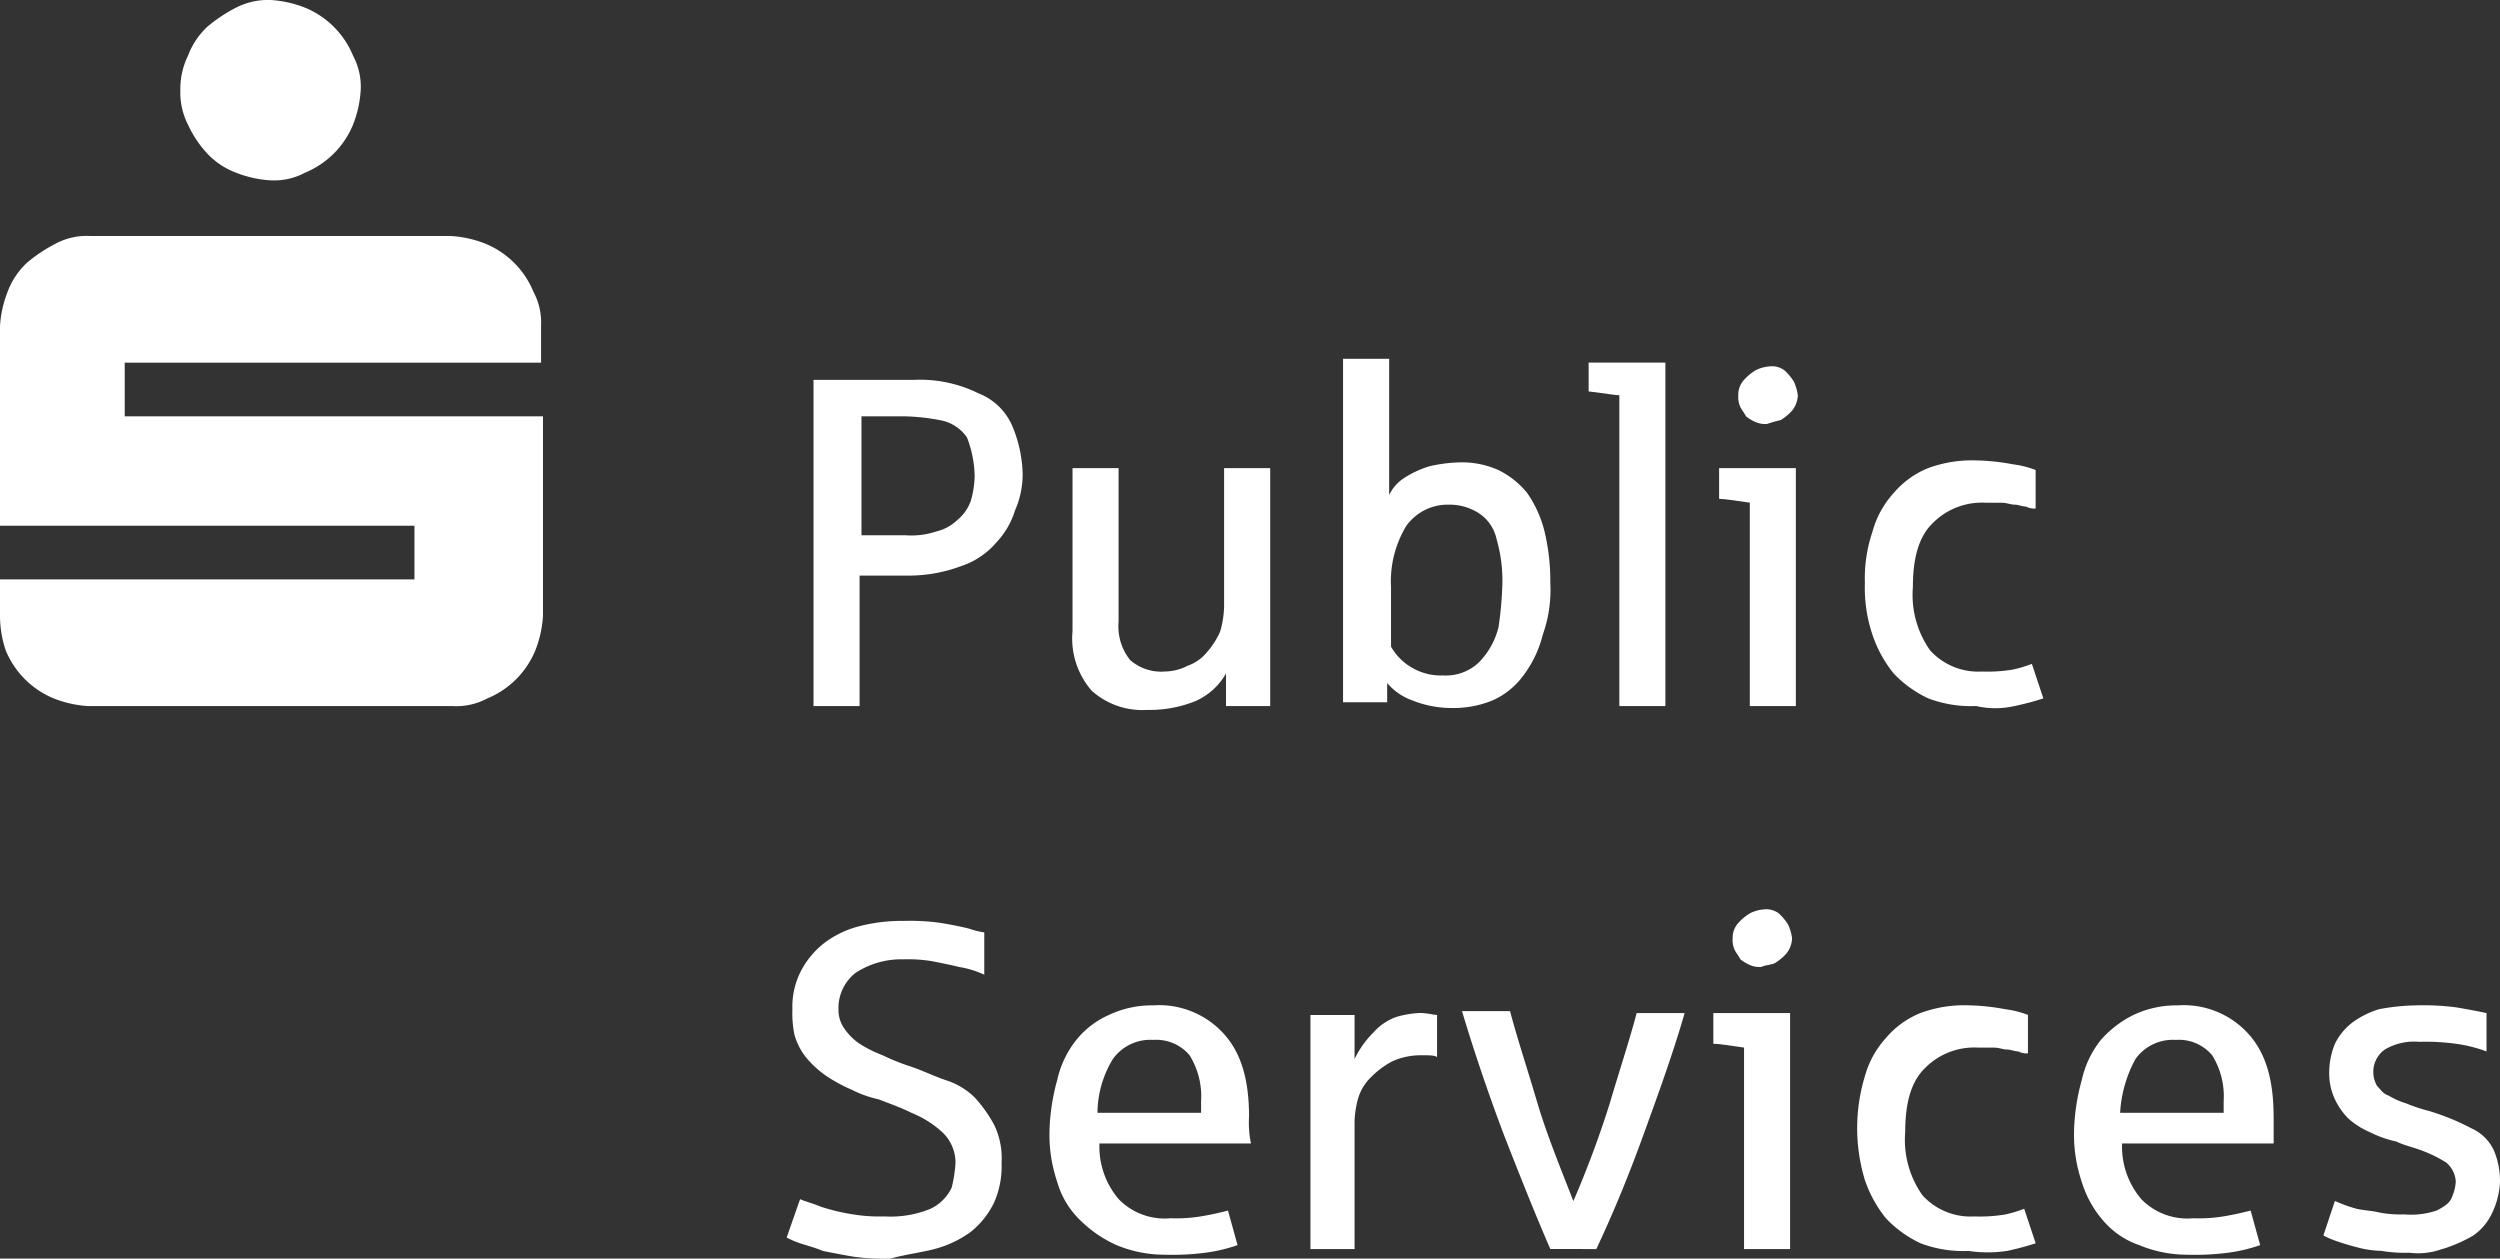
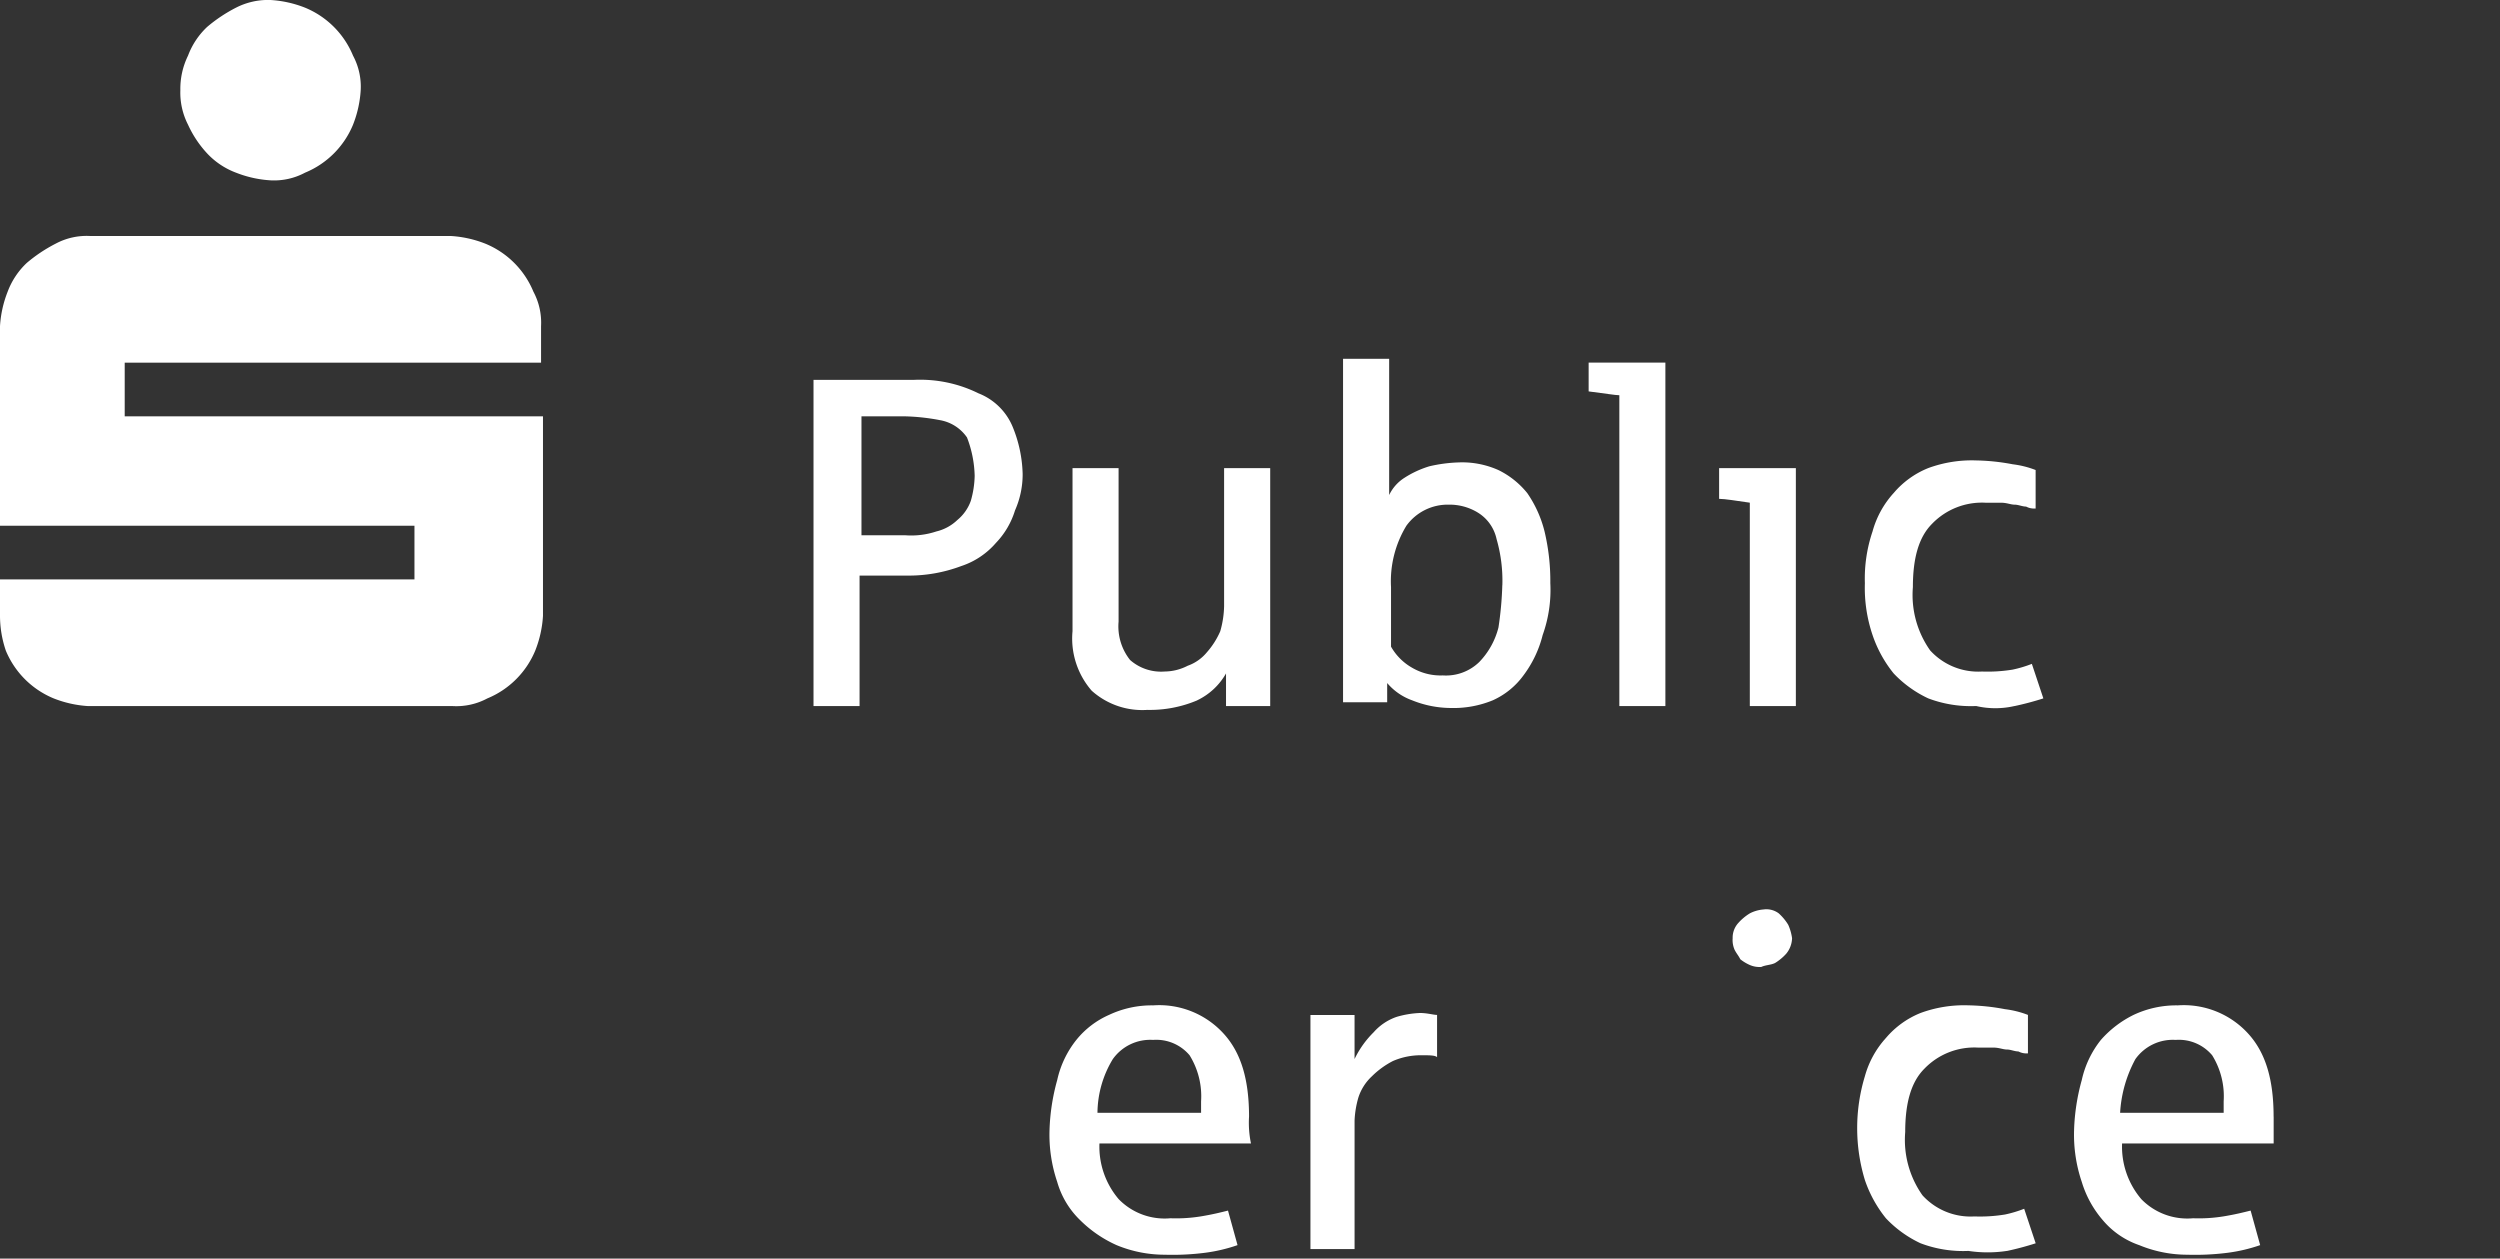
<svg xmlns="http://www.w3.org/2000/svg" width="183.372" height="92.319" viewBox="0 0 183.372 92.319">
  <rect x="0" y="0" width="183.372" height="92.319" fill="#333333" stroke="none" />
  <g id="Ebene_1" transform="translate(-28.4 -19.9)">
    <g id="Gruppe_469" data-name="Gruppe 469" transform="translate(28.4 19.9)">
-       <path id="Pfad_109" data-name="Pfad 109" d="M80.236,91.965A7.846,7.846,0,0,0,82.91,90.7,6.231,6.231,0,0,0,84.6,88.587a6.527,6.527,0,0,0,.563-2.955,5.581,5.581,0,0,0-.563-2.815,9.991,9.991,0,0,0-1.407-1.97,5.3,5.3,0,0,0-2.111-1.267c-.844-.281-1.689-.7-2.533-.985a16.382,16.382,0,0,1-2.111-.844,9.371,9.371,0,0,1-1.689-.844,4.283,4.283,0,0,1-1.126-1.126,2.377,2.377,0,0,1-.422-1.407A3.268,3.268,0,0,1,74.466,71.7a6.15,6.15,0,0,1,3.518-.985,10.654,10.654,0,0,1,2.111.141c.7.141,1.407.281,1.97.422a6.967,6.967,0,0,1,1.83.563v-3.1a6.33,6.33,0,0,1-1.126-.281q-.844-.211-2.111-.422a16.16,16.16,0,0,0-2.674-.141,12.315,12.315,0,0,0-3.378.422,7.144,7.144,0,0,0-2.533,1.267A6.231,6.231,0,0,0,70.385,71.7a5.711,5.711,0,0,0-.563,2.674,8.024,8.024,0,0,0,.141,1.829,4.756,4.756,0,0,0,.844,1.689A7.376,7.376,0,0,0,72.355,79.3a11.63,11.63,0,0,0,1.83.985,8.137,8.137,0,0,0,1.97.7c.7.281,1.548.563,2.392.985A7.561,7.561,0,0,1,80.8,83.38a3.062,3.062,0,0,1,.985,2.252,9.685,9.685,0,0,1-.281,1.829,3.273,3.273,0,0,1-1.548,1.548,7.689,7.689,0,0,1-3.378.563,12.106,12.106,0,0,1-2.252-.141,14.721,14.721,0,0,1-2.392-.563c-.7-.281-1.267-.422-1.548-.563L69.4,91.121a6.865,6.865,0,0,0,.985.422c.422.141.985.281,1.689.563.7.141,1.407.281,2.252.422A16.164,16.164,0,0,0,77,92.669c.985-.281,2.111-.422,3.237-.7" transform="translate(-11.7 -0.349)" fill="white" />
      <path id="Pfad_110" data-name="Pfad 110" d="M94.358,80.181h-7.74a7.692,7.692,0,0,1,1.126-3.94A3.368,3.368,0,0,1,90.7,74.833a3.192,3.192,0,0,1,2.674,1.126,5.7,5.7,0,0,1,.844,3.378v.844Zm3.378.281c0-2.674-.563-4.644-1.829-6.051A6.391,6.391,0,0,0,90.7,72.3a7.338,7.338,0,0,0-3.237.7,6.378,6.378,0,0,0-2.392,1.83,7.2,7.2,0,0,0-1.407,2.955,15.3,15.3,0,0,0-.563,3.659,10.785,10.785,0,0,0,.563,3.8,6.3,6.3,0,0,0,1.689,2.815,9.014,9.014,0,0,0,2.674,1.83,9.219,9.219,0,0,0,3.518.7,18.889,18.889,0,0,0,2.955-.141,11.918,11.918,0,0,0,2.392-.563l-.7-2.533c-.563.141-1.126.281-1.97.422a11.376,11.376,0,0,1-2.252.141,4.7,4.7,0,0,1-3.8-1.407,5.944,5.944,0,0,1-1.407-4.081H97.877a7.477,7.477,0,0,1-.141-1.97" transform="translate(-6.12 1.443)" fill="white" />
      <path id="Pfad_111" data-name="Pfad 111" d="M99.937,90.01V80.581a7.063,7.063,0,0,1,.281-1.689,3.643,3.643,0,0,1,.985-1.548,6.248,6.248,0,0,1,1.548-1.126,5.141,5.141,0,0,1,2.111-.422c.563,0,.985,0,1.126.141v-3.1c-.281,0-.7-.141-1.267-.141a7.064,7.064,0,0,0-1.689.281,3.946,3.946,0,0,0-1.689,1.126,7.064,7.064,0,0,0-1.407,1.97V72.841H96.7V90.01Z" transform="translate(-0.581 1.606)" fill="white" />
-       <path id="Pfad_112" data-name="Pfad 112" d="M114.451,90.051c1.126-2.392,2.252-5.066,3.378-8.162s2.252-6.192,3.1-9.147h-3.518c-.563,2.111-1.267,4.222-1.97,6.614a74.19,74.19,0,0,1-2.674,7.177c-.985-2.533-1.97-4.926-2.674-7.318s-1.407-4.5-1.97-6.614H104.6c.844,2.815,1.829,5.77,3.1,9.147,1.267,3.237,2.392,6.051,3.378,8.3Z" transform="translate(2.637 1.565)" fill="white" />
-       <path id="Pfad_113" data-name="Pfad 113" d="M123.329,90.01V72.7H117.7v2.252c.422,0,1.267.141,2.252.281V90.01Z" transform="translate(7.972 1.606)" fill="white" />
      <path id="Pfad_114" data-name="Pfad 114" d="M121.8,71.24a3.731,3.731,0,0,0,.844-.7,1.872,1.872,0,0,0,.422-1.126,3.579,3.579,0,0,0-.281-.985,3.731,3.731,0,0,0-.7-.844,1.516,1.516,0,0,0-1.126-.281,2.609,2.609,0,0,0-.985.281,3.731,3.731,0,0,0-.844.7,1.6,1.6,0,0,0-.422,1.126,1.785,1.785,0,0,0,.141.844c.141.281.281.422.422.7a3.078,3.078,0,0,0,.7.422,1.785,1.785,0,0,0,.844.141c.281-.141.7-.141.985-.281" transform="translate(8.38 -0.594)" fill="white" />
      <path id="Pfad_115" data-name="Pfad 115" d="M136.177,90.314a21.759,21.759,0,0,0,2.111-.563l-.844-2.533a8.745,8.745,0,0,1-1.407.422,11.375,11.375,0,0,1-2.252.141,4.766,4.766,0,0,1-3.8-1.548,7.043,7.043,0,0,1-1.267-4.644c0-2.111.422-3.659,1.407-4.644a5.079,5.079,0,0,1,3.94-1.548h1.126c.422,0,.7.141.985.141s.563.141.844.141a1.269,1.269,0,0,0,.7.141V73a7.018,7.018,0,0,0-1.689-.422,15.588,15.588,0,0,0-2.674-.281,9.241,9.241,0,0,0-3.518.563,6.514,6.514,0,0,0-2.533,1.829,6.9,6.9,0,0,0-1.548,2.815,13.105,13.105,0,0,0,0,7.6,9.064,9.064,0,0,0,1.548,2.815,8.354,8.354,0,0,0,2.533,1.829,8.8,8.8,0,0,0,3.518.563,9.423,9.423,0,0,0,2.815,0" transform="translate(11.027 1.443)" fill="white" />
      <path id="Pfad_116" data-name="Pfad 116" d="M147.618,80.181h-7.74A9.358,9.358,0,0,1,141,76.24a3.368,3.368,0,0,1,2.955-1.407,3.192,3.192,0,0,1,2.674,1.126,5.7,5.7,0,0,1,.844,3.378v.844Zm3.518.281c0-2.674-.563-4.644-1.829-6.051A6.391,6.391,0,0,0,144.1,72.3a7.338,7.338,0,0,0-3.237.7,7.736,7.736,0,0,0-2.392,1.83,7.2,7.2,0,0,0-1.407,2.955,15.3,15.3,0,0,0-.563,3.659,10.786,10.786,0,0,0,.563,3.8,7.7,7.7,0,0,0,1.548,2.815,6.069,6.069,0,0,0,2.674,1.83,9.219,9.219,0,0,0,3.518.7,18.889,18.889,0,0,0,2.955-.141,11.918,11.918,0,0,0,2.392-.563l-.7-2.533c-.563.141-1.126.281-1.97.422a11.376,11.376,0,0,1-2.252.141,4.7,4.7,0,0,1-3.8-1.407,5.943,5.943,0,0,1-1.407-4.081h11.118v-1.97" transform="translate(15.63 1.443)" fill="white" />
-       <path id="Pfad_117" data-name="Pfad 117" d="M158.225,90.173a10.893,10.893,0,0,0,2.252-.985,4.137,4.137,0,0,0,1.407-1.689,5.9,5.9,0,0,0,.563-2.252A5.834,5.834,0,0,0,162.025,83a3.285,3.285,0,0,0-1.689-1.689,17.3,17.3,0,0,0-3.1-1.267,11.736,11.736,0,0,1-1.689-.563,5.515,5.515,0,0,1-1.267-.563c-.422-.141-.563-.422-.844-.7a2.034,2.034,0,0,1-.281-.985A2.006,2.006,0,0,1,154,75.537a4.231,4.231,0,0,1,2.533-.563,16.159,16.159,0,0,1,2.674.141,10.542,10.542,0,0,1,2.252.563V72.863c-.7-.141-1.407-.281-2.252-.422a18.89,18.89,0,0,0-2.955-.141,15.588,15.588,0,0,0-2.674.281,6.445,6.445,0,0,0-1.97.985,4.4,4.4,0,0,0-1.267,1.548,5.647,5.647,0,0,0-.422,2.111,4.5,4.5,0,0,0,.422,1.97,5.053,5.053,0,0,0,.985,1.407,5.81,5.81,0,0,0,1.548.985,8.138,8.138,0,0,0,1.97.7c.563.281,1.267.422,1.97.7a9.369,9.369,0,0,1,1.689.844,1.954,1.954,0,0,1,.7,1.407,3.313,3.313,0,0,1-.281,1.126c-.141.422-.563.7-1.126.985a5.86,5.86,0,0,1-2.392.281,8.024,8.024,0,0,1-1.83-.141c-.563-.141-1.126-.141-1.689-.281a10.688,10.688,0,0,1-1.548-.563l-.844,2.533a6.865,6.865,0,0,0,.985.422c.422.141.844.281,1.407.422a7.131,7.131,0,0,0,1.829.281,10.652,10.652,0,0,0,2.111.141,5.027,5.027,0,0,0,2.392-.281" transform="translate(20.925 1.443)" fill="white" />
      <path id="Pfad_118" data-name="Pfad 118" d="M38.363,29.047a7.887,7.887,0,0,0,1.407,2.111,5.567,5.567,0,0,0,2.111,1.407,8.218,8.218,0,0,0,2.533.563,4.819,4.819,0,0,0,2.533-.563,6.468,6.468,0,0,0,3.518-3.518,8.218,8.218,0,0,0,.563-2.533,4.819,4.819,0,0,0-.563-2.533,6.468,6.468,0,0,0-3.518-3.518,8.218,8.218,0,0,0-2.533-.563,5.153,5.153,0,0,0-2.533.563A11.029,11.029,0,0,0,39.77,21.87a5.567,5.567,0,0,0-1.407,2.111,5.52,5.52,0,0,0-.563,2.533,5.153,5.153,0,0,0,.563,2.533" transform="translate(-24.571 -19.9)" fill="white" />
      <path id="Pfad_119" data-name="Pfad 119" d="M82.621,46.737a7.13,7.13,0,0,1-.281,1.829,3.217,3.217,0,0,1-.985,1.407,3.355,3.355,0,0,1-1.548.844,5.833,5.833,0,0,1-2.252.281H74.318V42.374h3.237a15.507,15.507,0,0,1,2.533.281,3.039,3.039,0,0,1,1.97,1.267,8.328,8.328,0,0,1,.563,2.815M86.14,46.6a9.674,9.674,0,0,0-.7-3.378A4.479,4.479,0,0,0,82.9,40.685a9.662,9.662,0,0,0-4.785-.985H70.8V63.624h3.378v-9.57H77.7a10.951,10.951,0,0,0,3.94-.7,5.724,5.724,0,0,0,2.533-1.689,5.978,5.978,0,0,0,1.407-2.392A6.527,6.527,0,0,0,86.14,46.6" transform="translate(-11.13 -11.835)" fill="white" />
      <path id="Pfad_120" data-name="Pfad 120" d="M93.448,61.328a4.808,4.808,0,0,0,2.111-1.97v2.392H98.8V44.3H95.418V54.433a7.13,7.13,0,0,1-.281,1.829,5.812,5.812,0,0,1-.985,1.548,3.217,3.217,0,0,1-1.407.985,3.747,3.747,0,0,1-1.689.422,3.44,3.44,0,0,1-2.533-.844,3.96,3.96,0,0,1-.844-2.815V44.3H84.3V56.262a5.825,5.825,0,0,0,1.407,4.363,5.552,5.552,0,0,0,4.081,1.407,8.9,8.9,0,0,0,3.659-.7" transform="translate(-5.632 -9.962)" fill="white" />
      <path id="Pfad_121" data-name="Pfad 121" d="M110.081,55.206a25.275,25.275,0,0,1-.281,3.1,5.629,5.629,0,0,1-1.407,2.533,3.5,3.5,0,0,1-2.674.985,4.13,4.13,0,0,1-2.252-.563,4.088,4.088,0,0,1-1.548-1.548V55.347a7.847,7.847,0,0,1,1.126-4.5,3.737,3.737,0,0,1,3.1-1.548,3.971,3.971,0,0,1,2.111.563,3.027,3.027,0,0,1,1.407,1.97,10.982,10.982,0,0,1,.422,3.378m3.518-.141a15.7,15.7,0,0,0-.422-3.8,8.591,8.591,0,0,0-1.267-2.815,6.231,6.231,0,0,0-2.111-1.689,6.527,6.527,0,0,0-2.955-.563,10.863,10.863,0,0,0-2.111.281,7.277,7.277,0,0,0-1.829.844,3.048,3.048,0,0,0-1.126,1.267V38.6H98.4V63.791h3.237V62.383a4.285,4.285,0,0,0,1.83,1.267,7.655,7.655,0,0,0,2.815.563,7.573,7.573,0,0,0,3.1-.563,5.648,5.648,0,0,0,2.252-1.829,8.252,8.252,0,0,0,1.407-2.955,9.838,9.838,0,0,0,.563-3.8" transform="translate(0.111 -12.283)" fill="white" />
      <path id="Pfad_122" data-name="Pfad 122" d="M116.829,63.991V38.8H111.2v2.111c1.126.141,1.97.281,2.252.281v22.8Z" transform="translate(5.325 -12.202)" fill="white" />
      <path id="Pfad_123" data-name="Pfad 123" d="M123.629,61.751V44.3H118v2.252c.422,0,1.267.141,2.252.281V61.751Z" transform="translate(8.095 -9.962)" fill="white" />
-       <path id="Pfad_124" data-name="Pfad 124" d="M122.1,42.94a3.731,3.731,0,0,0,.844-.7,1.872,1.872,0,0,0,.422-1.126,3.58,3.58,0,0,0-.281-.985,3.731,3.731,0,0,0-.7-.844A1.516,1.516,0,0,0,121.252,39a2.609,2.609,0,0,0-.985.281,3.731,3.731,0,0,0-.844.7A1.6,1.6,0,0,0,119,41.111a1.785,1.785,0,0,0,.141.844c.141.281.281.422.422.7a3.077,3.077,0,0,0,.7.422,1.785,1.785,0,0,0,.844.141,8.972,8.972,0,0,1,.985-.281" transform="translate(8.502 -12.12)" fill="white" />
      <path id="Pfad_125" data-name="Pfad 125" d="M136.577,61.914a21.76,21.76,0,0,0,2.111-.563l-.844-2.533a8.746,8.746,0,0,1-1.407.422,11.375,11.375,0,0,1-2.252.141,4.766,4.766,0,0,1-3.8-1.548,7.043,7.043,0,0,1-1.267-4.644c0-2.111.422-3.659,1.407-4.644A5.079,5.079,0,0,1,134.466,47h1.126c.422,0,.7.141.985.141s.563.141.844.141a1.269,1.269,0,0,0,.7.141V44.6a7.017,7.017,0,0,0-1.689-.422,15.588,15.588,0,0,0-2.674-.281,9.241,9.241,0,0,0-3.518.563,6.514,6.514,0,0,0-2.533,1.829,6.9,6.9,0,0,0-1.548,2.815,10.785,10.785,0,0,0-.563,3.8,10.785,10.785,0,0,0,.563,3.8,9.064,9.064,0,0,0,1.548,2.815,8.354,8.354,0,0,0,2.533,1.829,8.8,8.8,0,0,0,3.518.563,6.257,6.257,0,0,0,2.815,0" transform="translate(11.19 -10.125)" fill="white" />
      <path id="Pfad_126" data-name="Pfad 126" d="M28.822,62.6a6.468,6.468,0,0,0,3.518,3.518,8.218,8.218,0,0,0,2.533.563H61.612a4.819,4.819,0,0,0,2.533-.563A6.468,6.468,0,0,0,67.664,62.6a8.218,8.218,0,0,0,.563-2.533V45.429H37.547v-3.94H68.086V38.814a4.819,4.819,0,0,0-.563-2.533A6.468,6.468,0,0,0,64,32.763a8.218,8.218,0,0,0-2.533-.563H35.014a4.819,4.819,0,0,0-2.533.563A11.029,11.029,0,0,0,30.37,34.17a5.567,5.567,0,0,0-1.407,2.111,8.218,8.218,0,0,0-.563,2.533V53.45H58.8v3.94H28.4v2.674a7.969,7.969,0,0,0,.422,2.533" transform="translate(-28.4 -14.89)" fill="white" />
    </g>
  </g>
</svg>